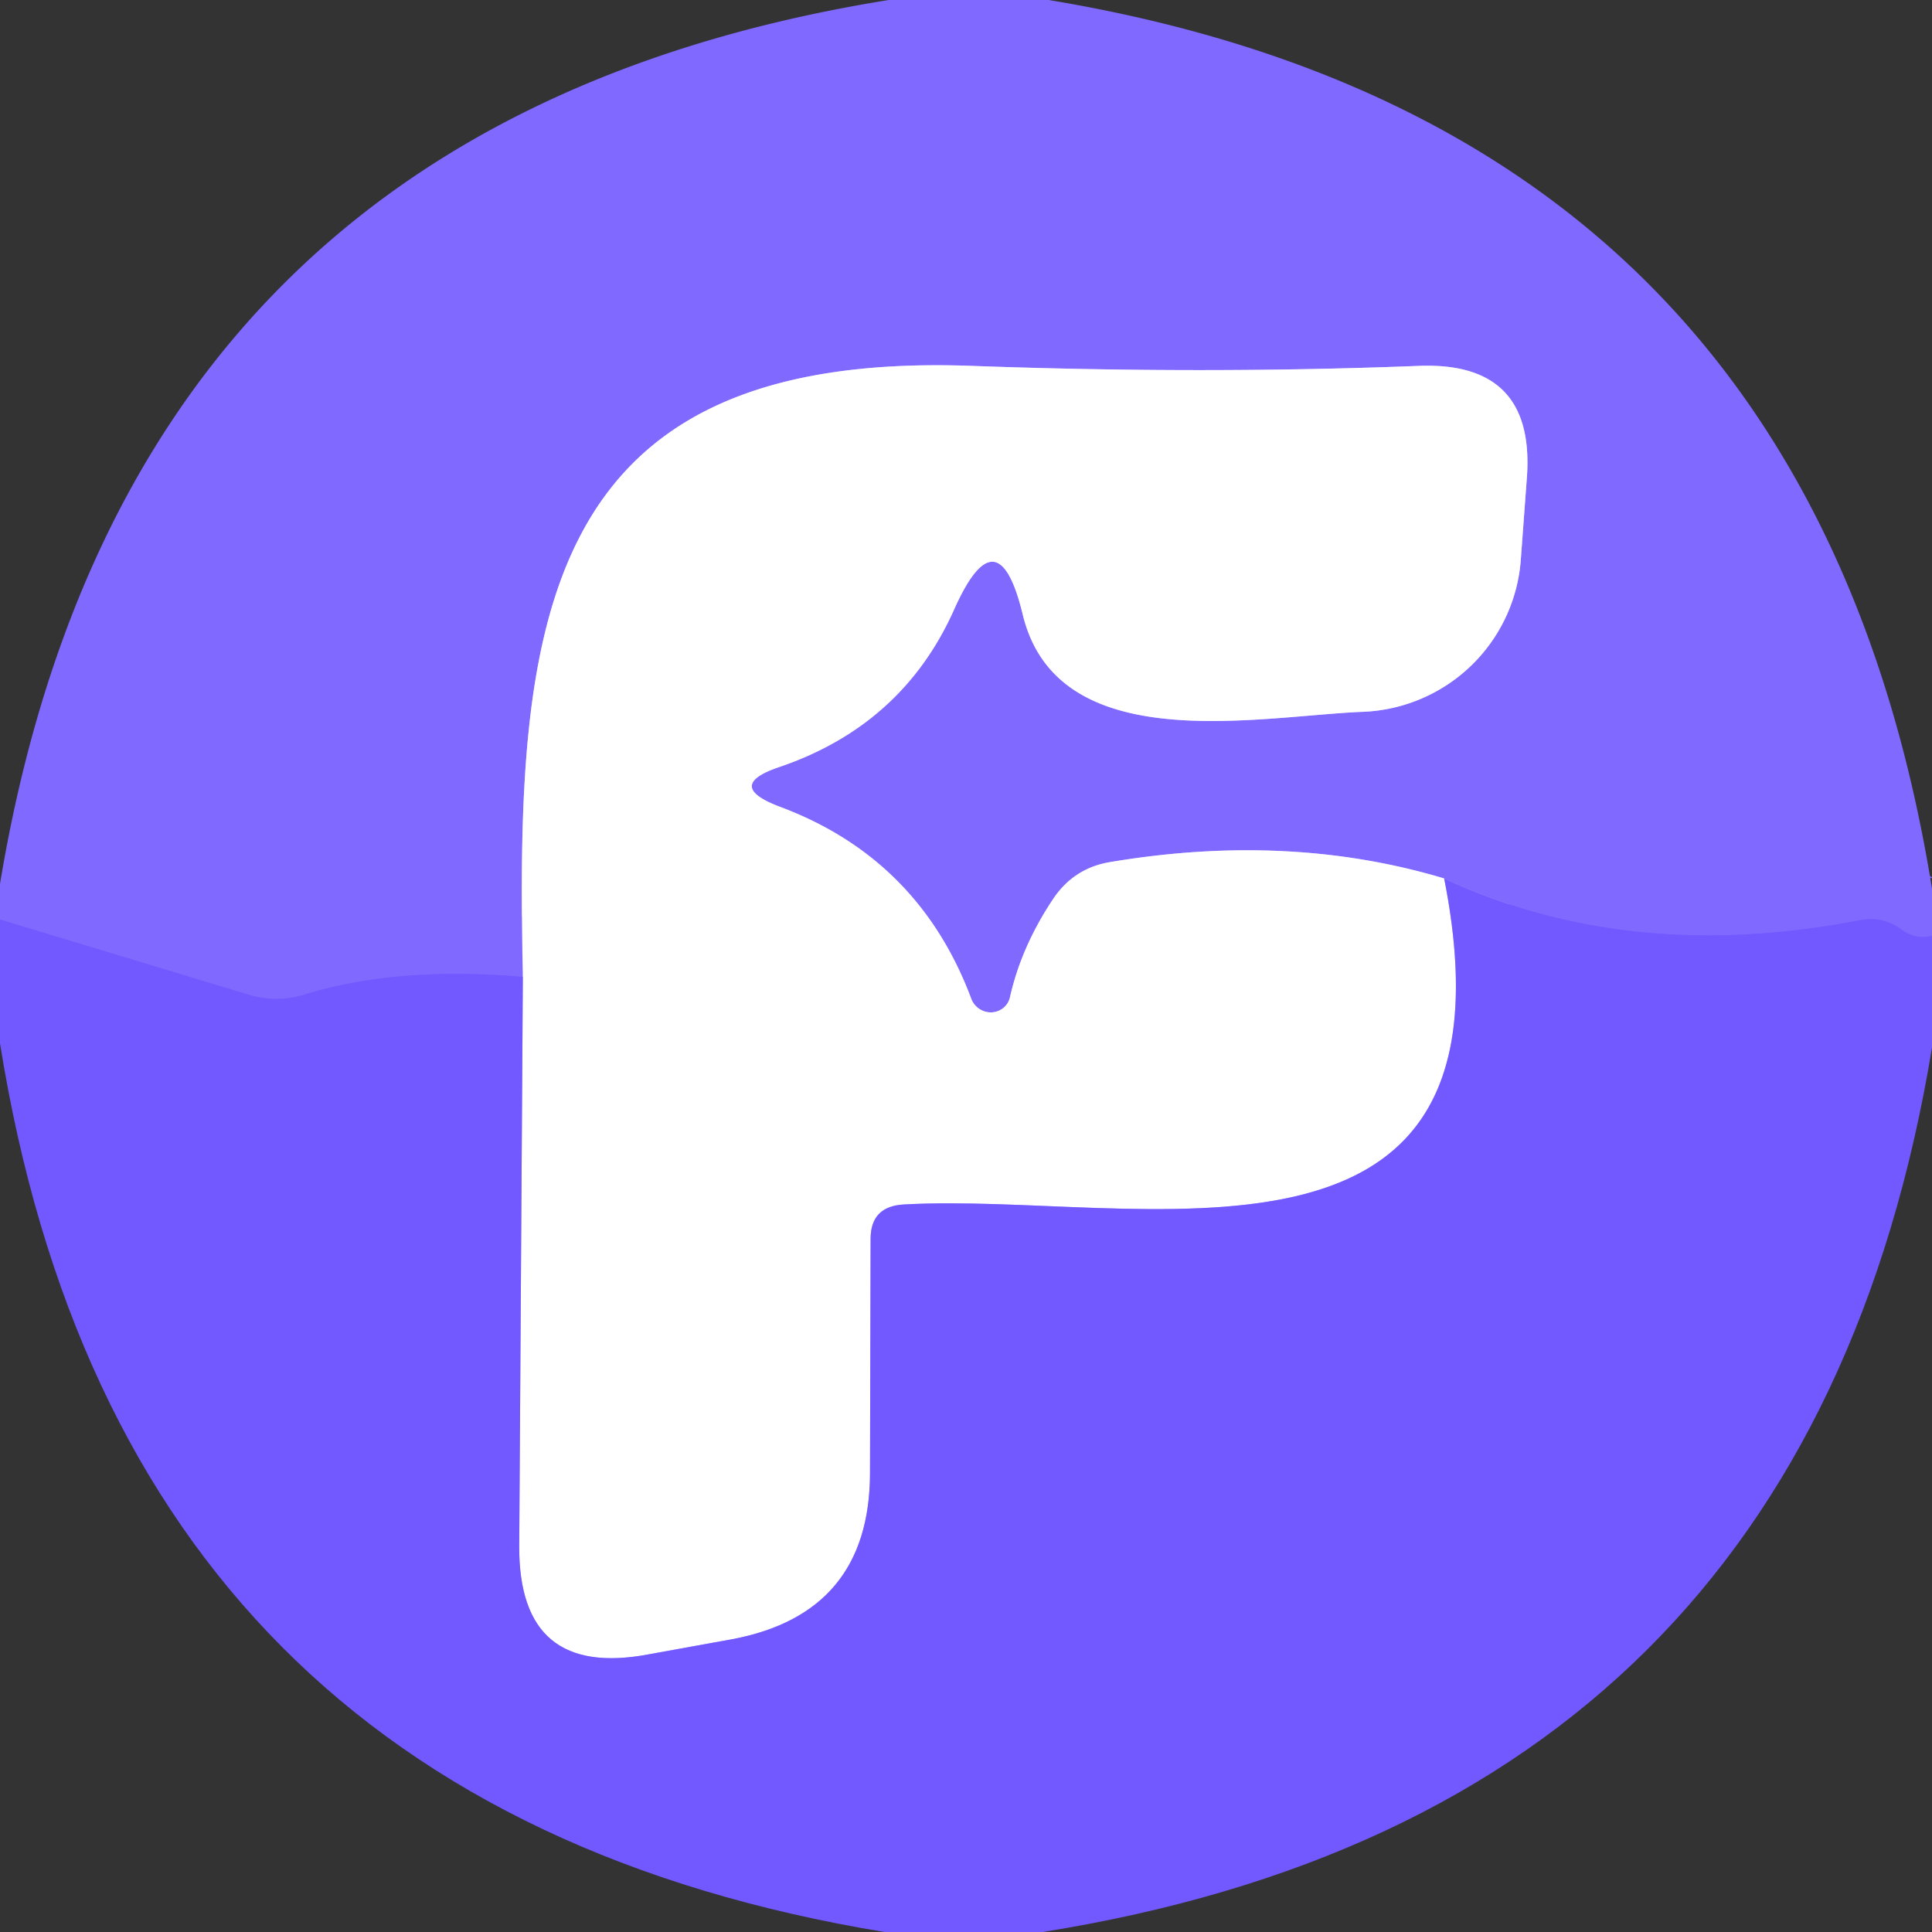
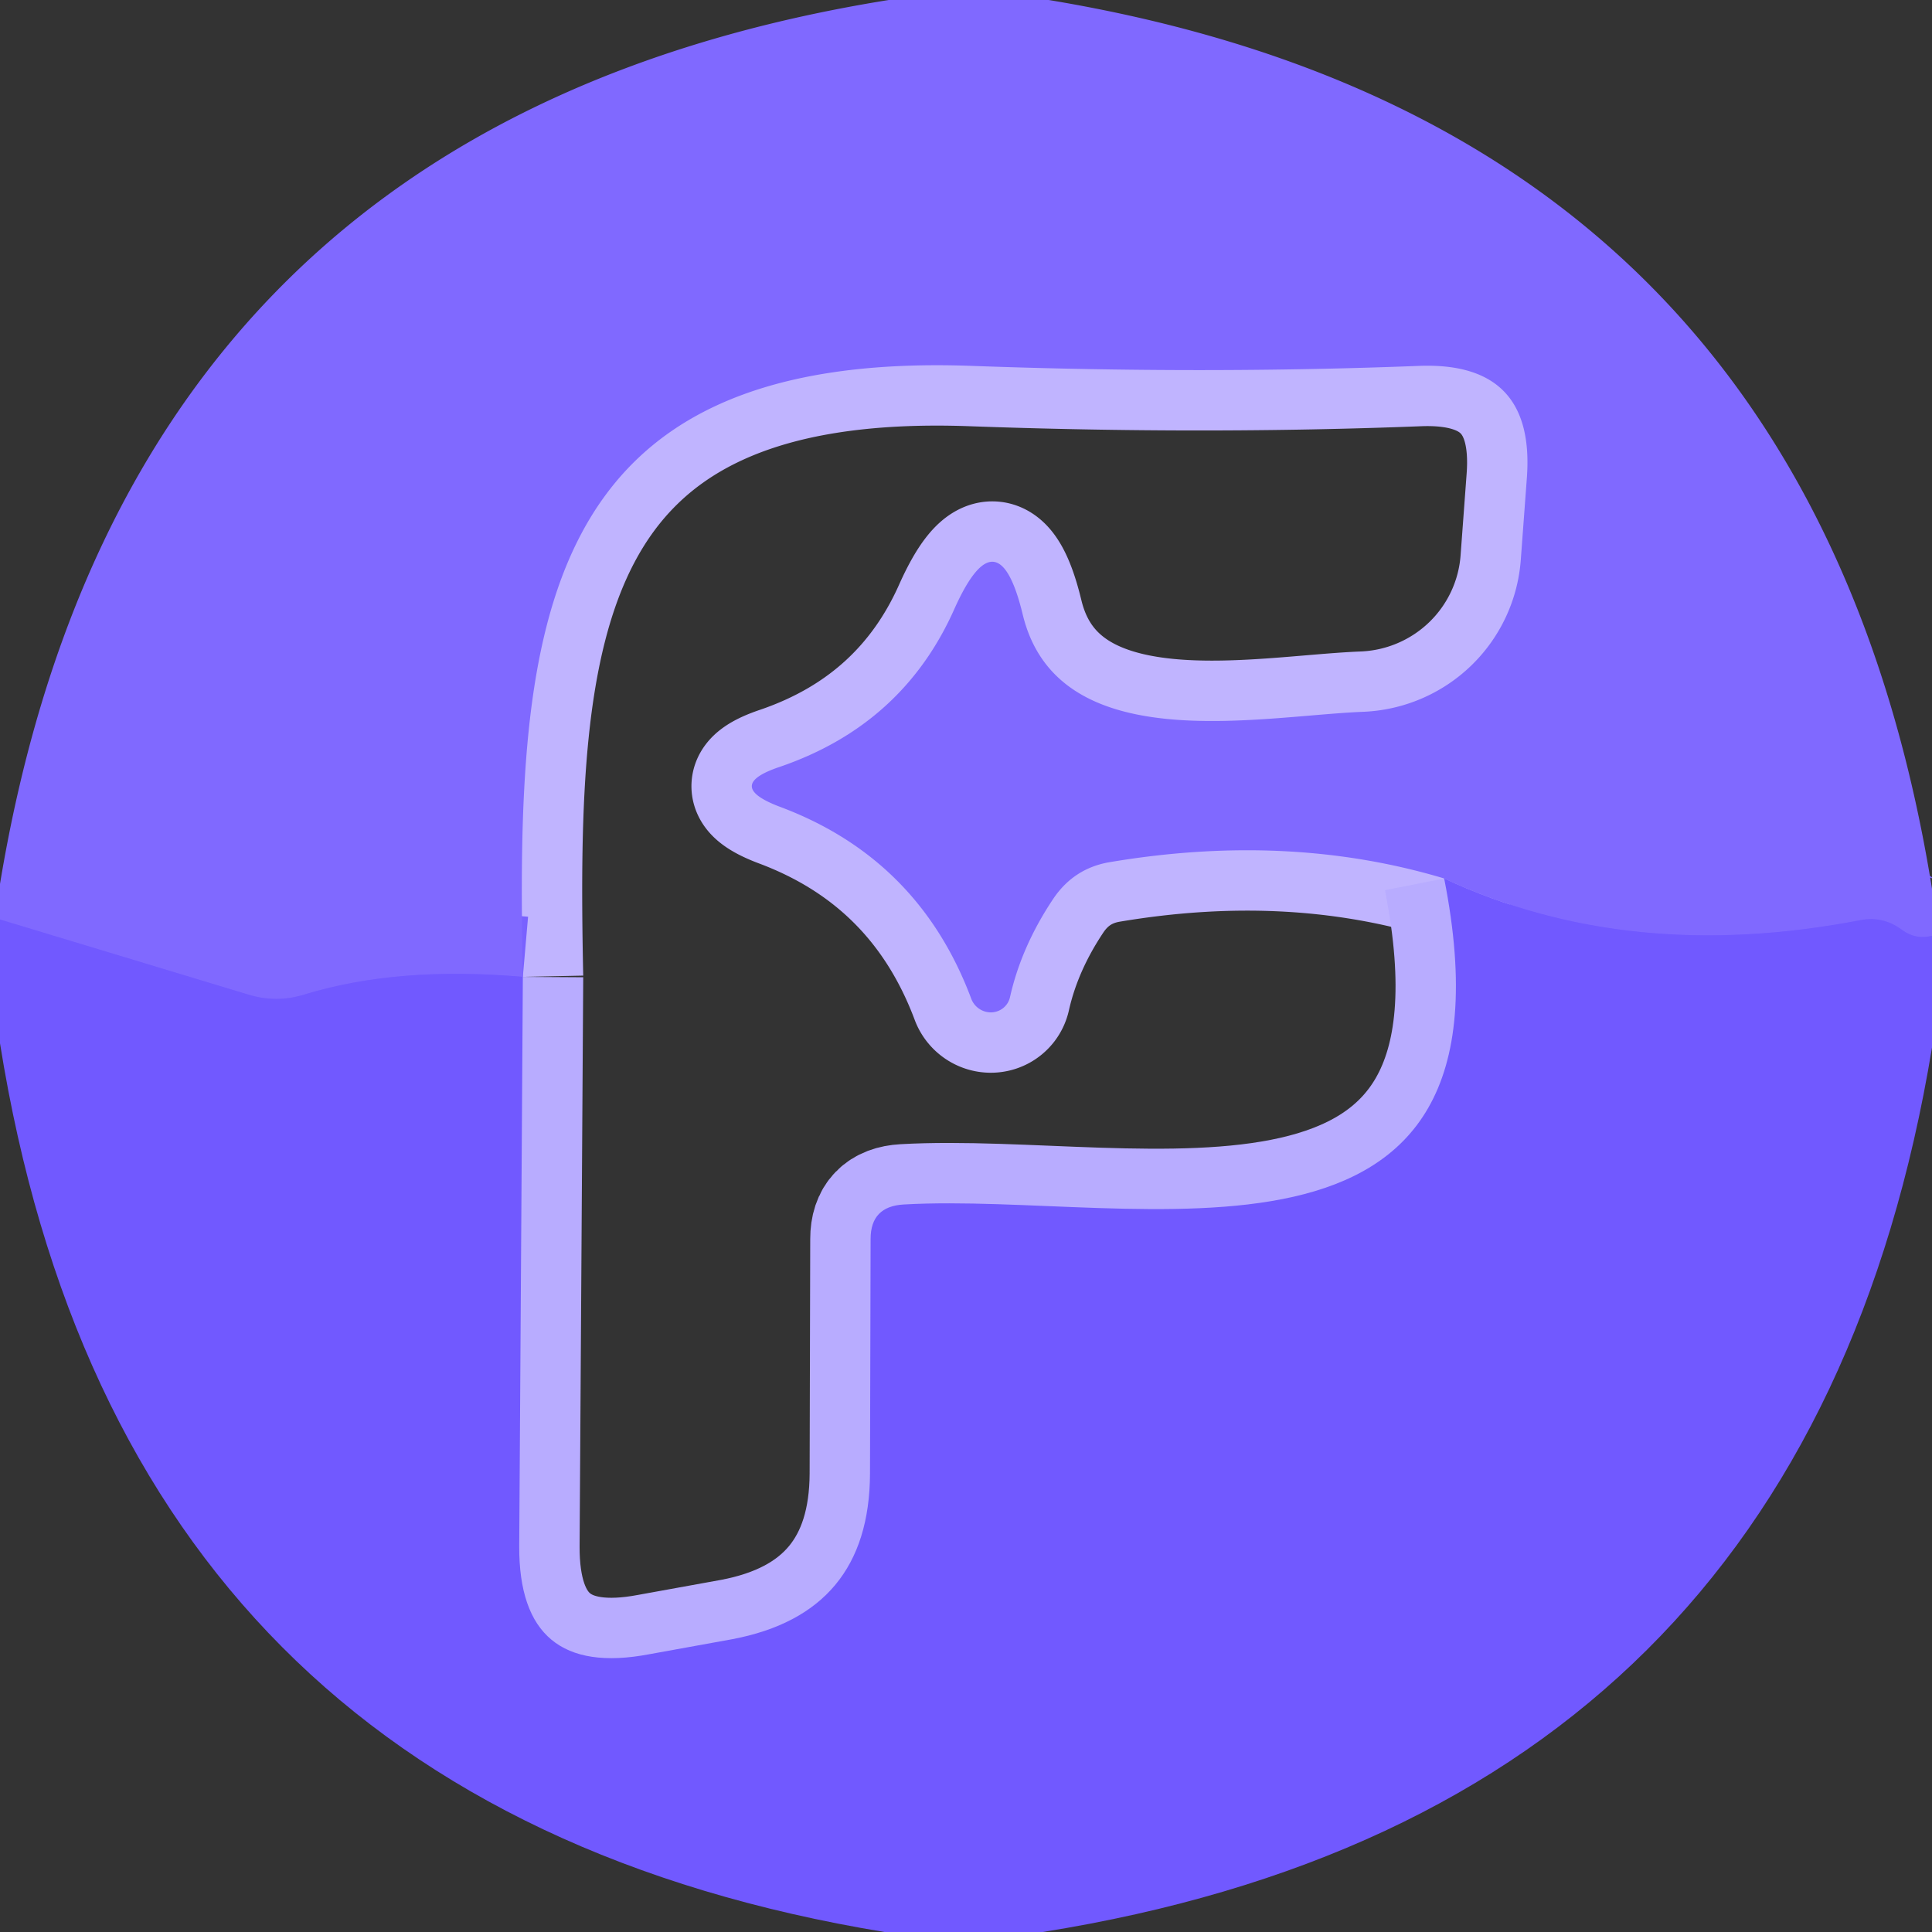
<svg xmlns="http://www.w3.org/2000/svg" version="1.1" viewBox="0.00 0.00 32.00 32.00">
  <rect x="0.00" y="0.00" width="32.00" height="32.00" fill="#333333" stroke="none" />
  <g stroke-width="2.00" fill="none" stroke-linecap="butt">
    <path stroke="#7961ff" vector-effect="non-scaling-stroke" d="   M 32.00 15.50   Q 31.73 15.57 31.50 15.40   Q 31.19 15.17 30.82 15.24   Q 26.98 15.98 23.92 14.55" />
    <path stroke="#c0b4ff" vector-effect="non-scaling-stroke" d="   M 23.92 14.55   Q 21.35 13.78 18.38 14.28   Q 17.79 14.38 17.45 14.88   Q 16.92 15.67 16.73 16.51   A 0.34 0.33 41.3 0 1 16.09 16.55   Q 15.22 14.22 12.91 13.36   Q 11.99 13.01 12.92 12.70   Q 14.96 12.00 15.81 10.08   Q 16.53 8.48 16.94 10.18   C 17.52 12.57 20.84 11.86 22.57 11.79   A 2.73 2.72 0.9 0 0 25.19 9.26   L 25.29 7.91   Q 25.43 5.99 23.51 6.06   Q 19.93 6.20 16.09 6.06   C 8.87 5.80 8.54 10.39 8.66 16.18" />
    <path stroke="#7961ff" vector-effect="non-scaling-stroke" d="   M 8.66 16.18   Q 6.59 16.00 5.05 16.47   Q 4.58 16.62 4.10 16.47   L 0.00 15.23" />
    <path stroke="#b8acff" vector-effect="non-scaling-stroke" d="   M 23.92 14.55   C 25.32 21.63 18.84 19.73 14.97 19.95   Q 14.42 19.98 14.42 20.52   L 14.41 24.41   Q 14.40 26.72 12.13 27.15   Q 11.35 27.29 10.75 27.40   Q 8.59 27.81 8.60 25.61   L 8.66 16.18" />
  </g>
  <path fill="#8069ff" d="   M 14.72 0.00   L 17.37 0.00   Q 29.97 2.09 32.00 14.72   L 32.00 15.50   Q 31.73 15.57 31.50 15.40   Q 31.19 15.17 30.82 15.24   Q 26.98 15.98 23.92 14.55   Q 21.35 13.78 18.38 14.28   Q 17.79 14.38 17.45 14.88   Q 16.92 15.67 16.73 16.51   A 0.34 0.33 41.3 0 1 16.09 16.55   Q 15.22 14.22 12.91 13.36   Q 11.99 13.01 12.92 12.70   Q 14.96 12.00 15.81 10.08   Q 16.53 8.48 16.94 10.18   C 17.52 12.57 20.84 11.86 22.57 11.79   A 2.73 2.72 0.9 0 0 25.19 9.26   L 25.29 7.91   Q 25.43 5.99 23.51 6.06   Q 19.93 6.20 16.09 6.06   C 8.87 5.80 8.54 10.39 8.66 16.18   Q 6.59 16.00 5.05 16.47   Q 4.58 16.62 4.10 16.47   L 0.00 15.23   L 0.00 14.64   Q 2.09 2.03 14.72 0.00   Z" />
-   <path fill="#ffffff" d="   M 23.92 14.55   C 25.32 21.63 18.84 19.73 14.97 19.95   Q 14.42 19.98 14.42 20.52   L 14.41 24.41   Q 14.40 26.72 12.13 27.15   Q 11.35 27.29 10.75 27.40   Q 8.59 27.81 8.60 25.61   L 8.66 16.18   C 8.54 10.39 8.87 5.80 16.09 6.06   Q 19.93 6.20 23.51 6.06   Q 25.43 5.99 25.29 7.91   L 25.19 9.26   A 2.73 2.72 0.9 0 1 22.57 11.79   C 20.84 11.86 17.52 12.57 16.94 10.18   Q 16.53 8.48 15.81 10.08   Q 14.96 12.00 12.92 12.70   Q 11.99 13.01 12.91 13.36   Q 15.22 14.22 16.09 16.55   A 0.34 0.33 41.3 0 0 16.73 16.51   Q 16.92 15.67 17.45 14.88   Q 17.79 14.38 18.38 14.28   Q 21.35 13.78 23.92 14.55   Z" />
  <path fill="#7159ff" d="   M 23.92 14.55   Q 26.98 15.98 30.82 15.24   Q 31.19 15.17 31.50 15.40   Q 31.73 15.57 32.00 15.50   L 32.00 17.35   Q 29.92 29.98 17.27 32.00   L 14.65 32.00   Q 2.02 29.92 0.00 17.28   L 0.00 15.23   L 4.10 16.47   Q 4.58 16.62 5.05 16.47   Q 6.59 16.00 8.66 16.18   L 8.60 25.61   Q 8.59 27.81 10.75 27.40   Q 11.35 27.29 12.13 27.15   Q 14.40 26.72 14.41 24.41   L 14.42 20.52   Q 14.42 19.98 14.97 19.95   C 18.84 19.73 25.32 21.63 23.92 14.55   Z" />
</svg>